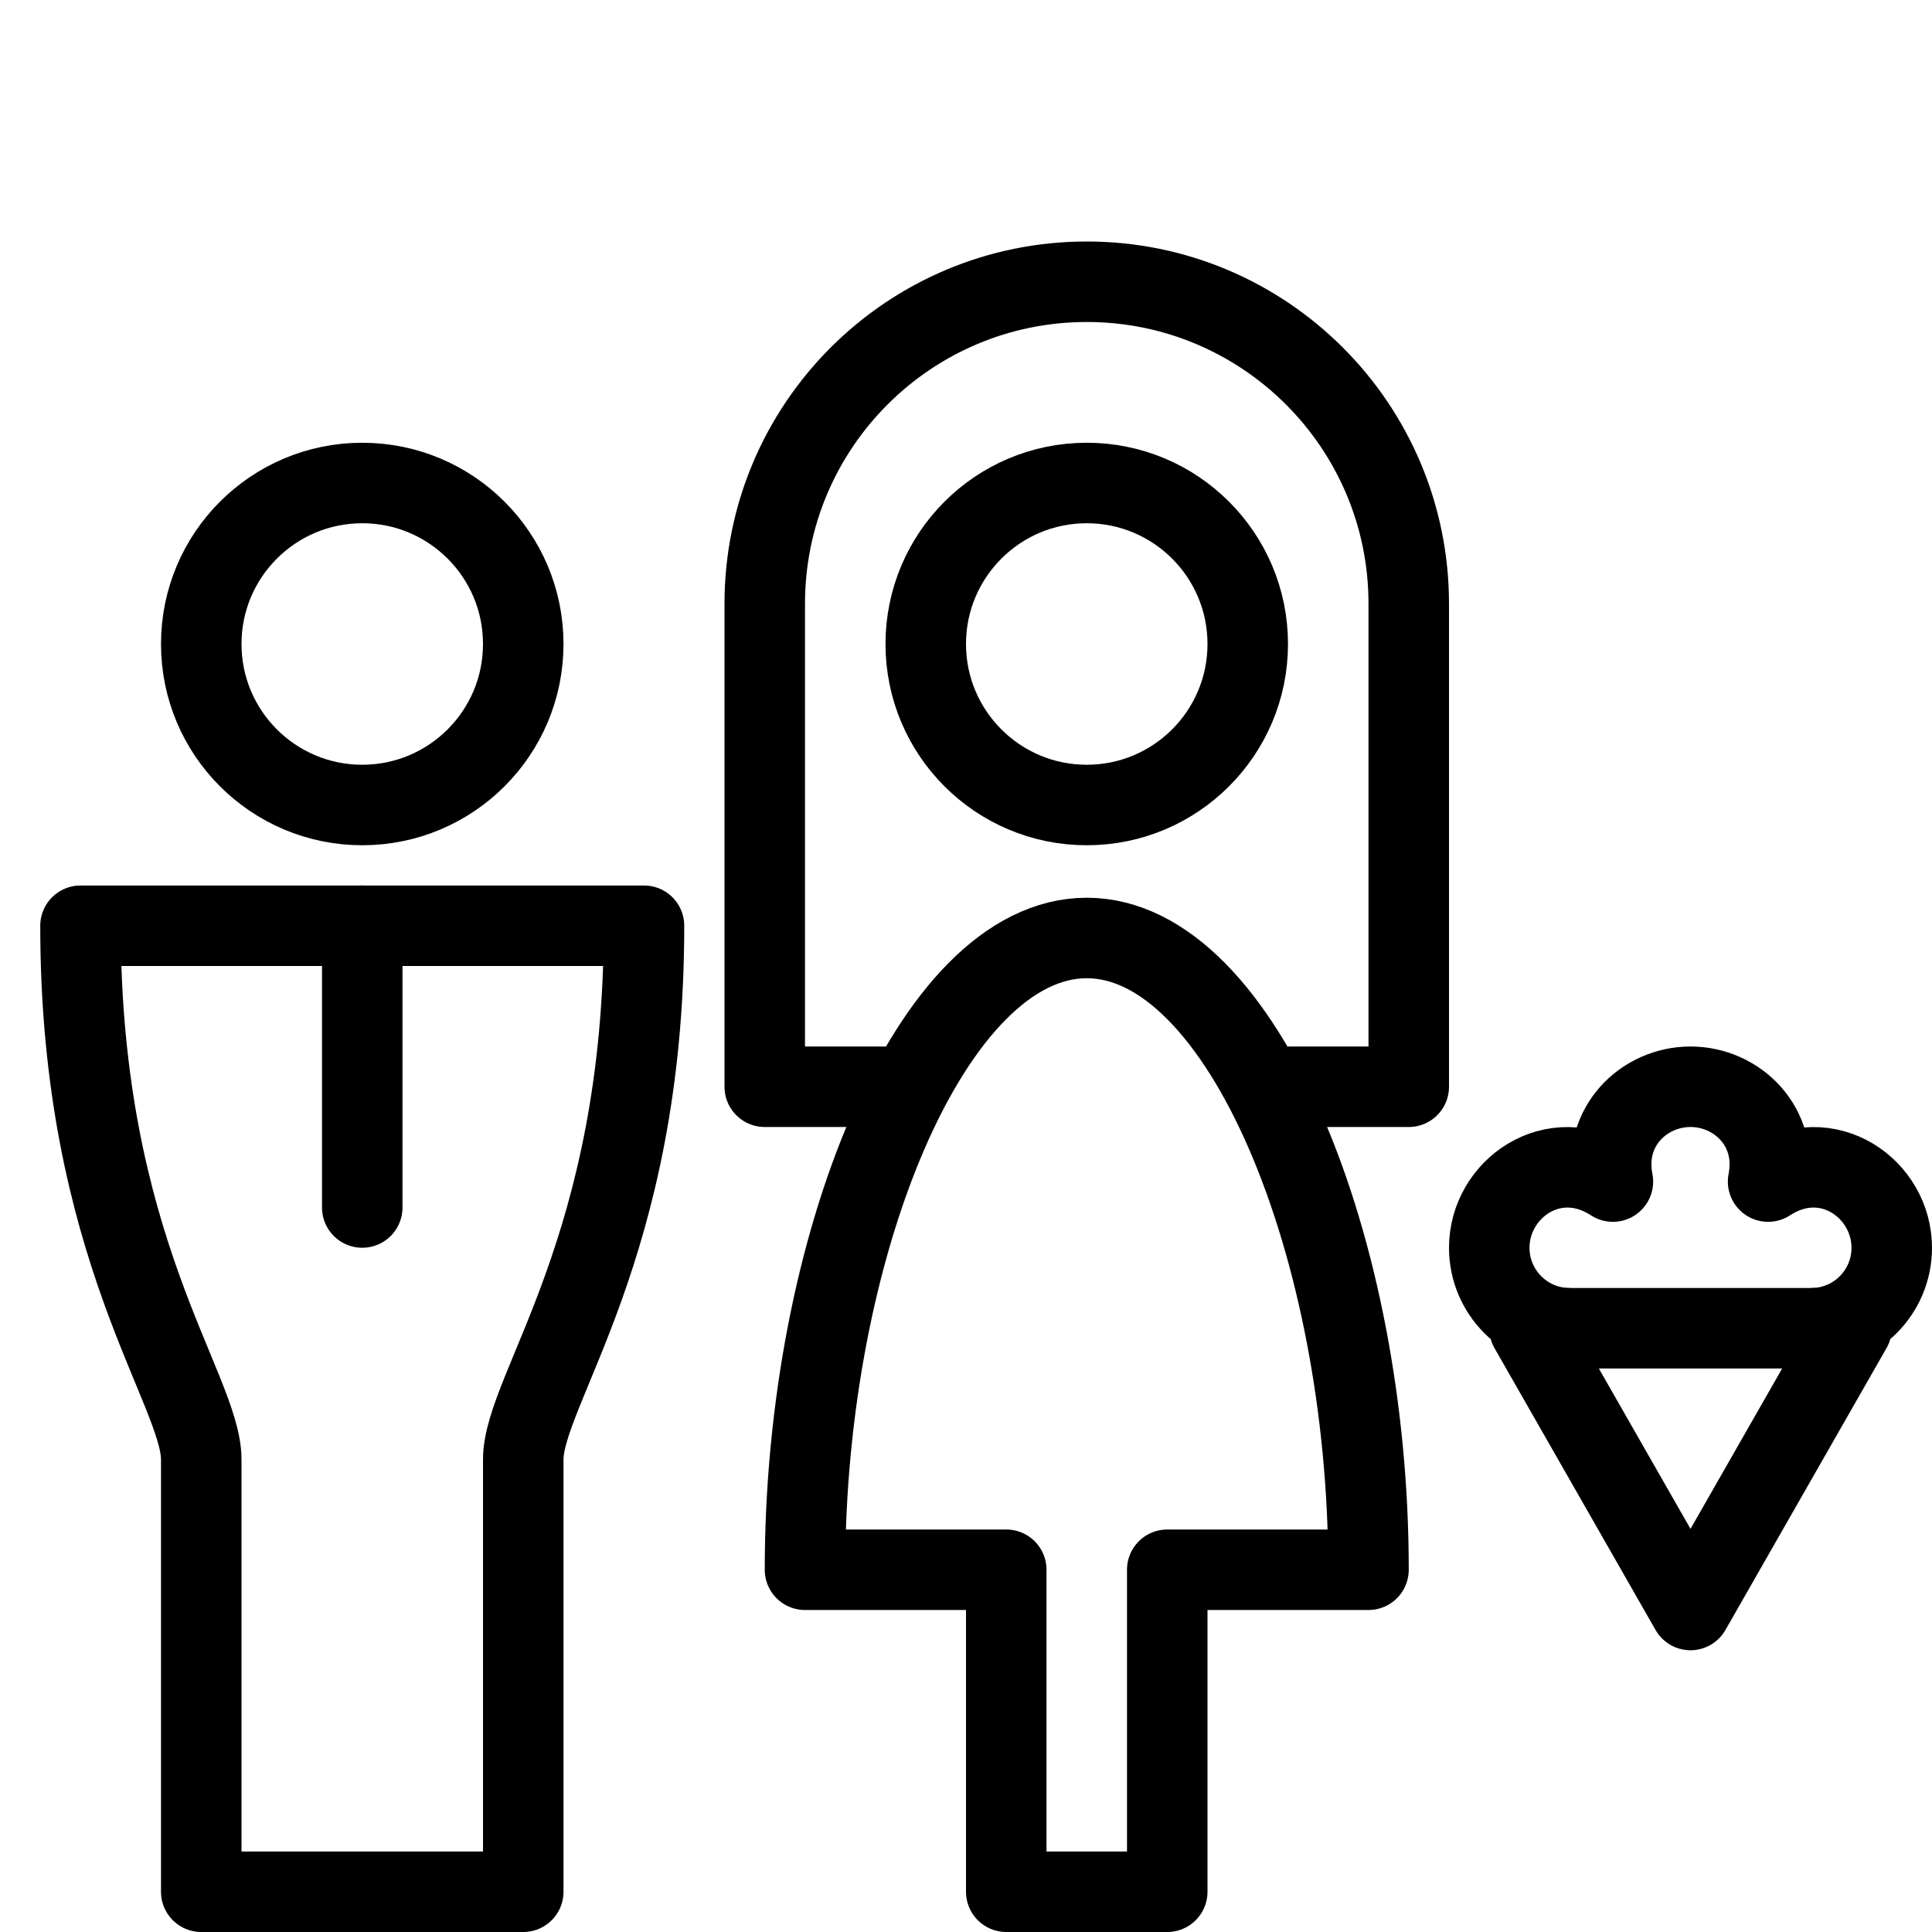
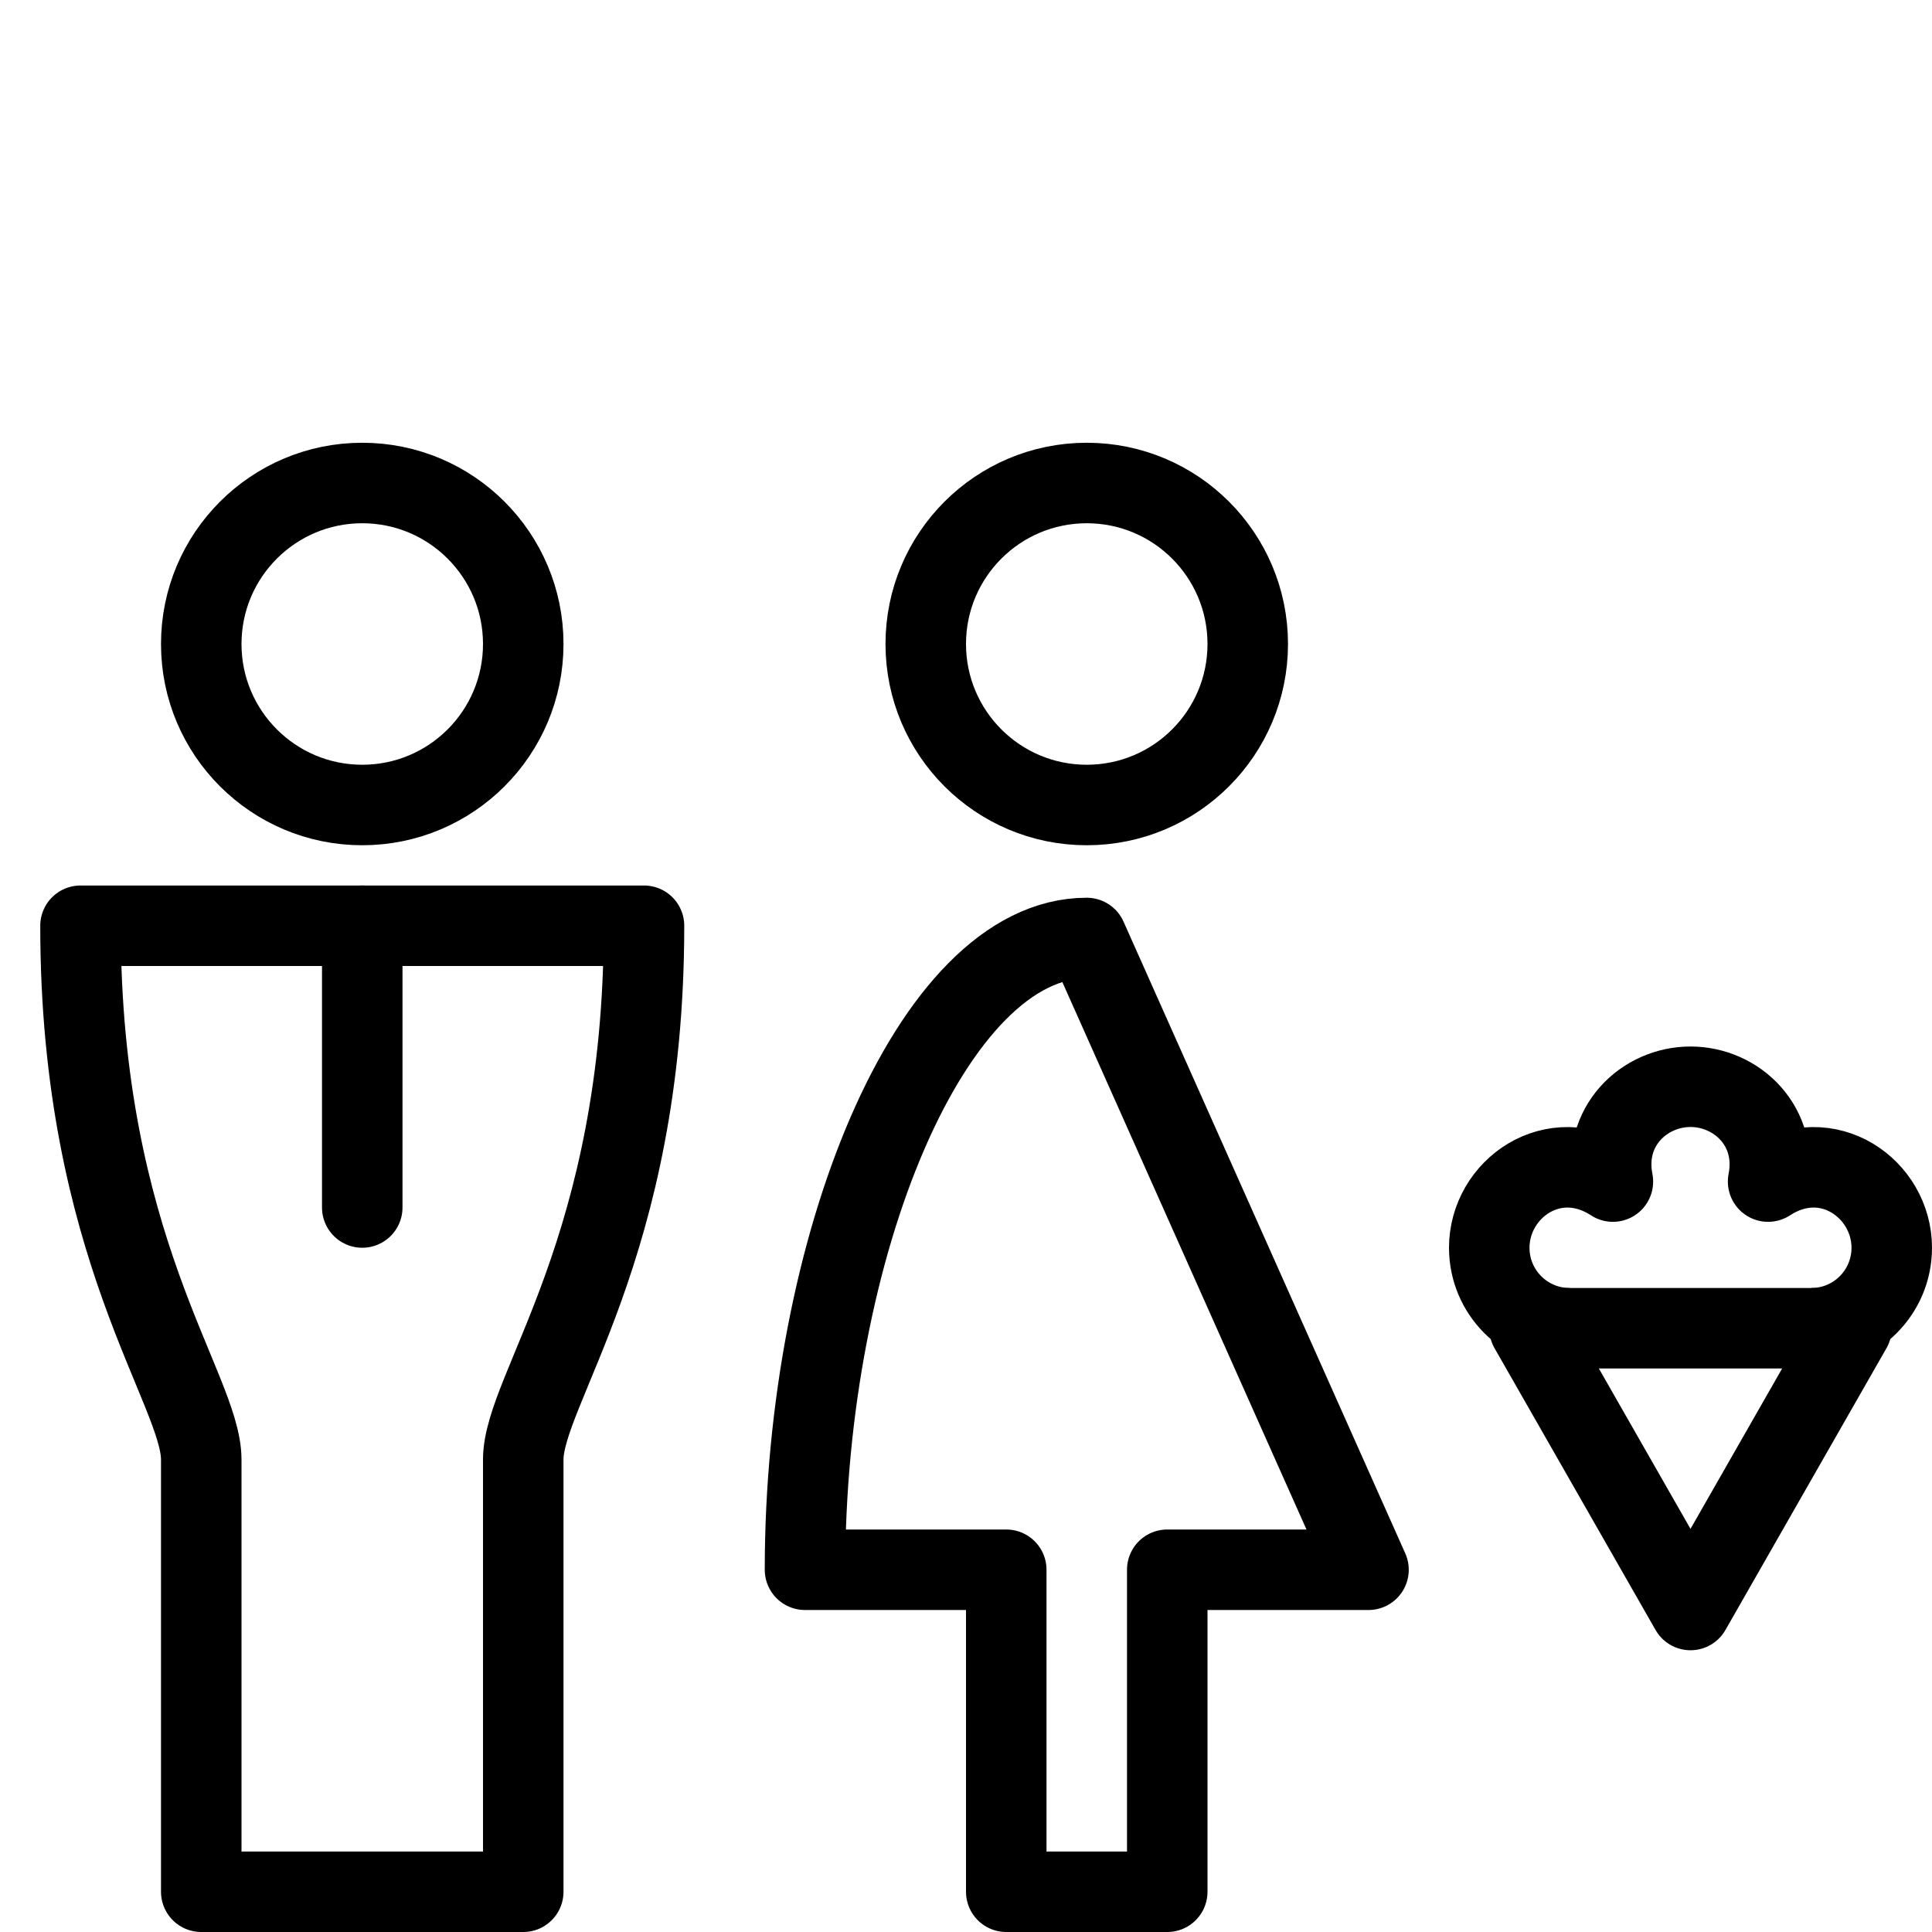
<svg xmlns="http://www.w3.org/2000/svg" version="1.1" x="0px" y="0px" width="24px" height="24px" viewBox="0 0 24 24" enable-background="new 0 0 24 24" xml:space="preserve">
  <g id="Outline_Icons">
    <g>
      <circle fill="none" stroke="#000000" stroke-linejoin="round" stroke-miterlimit="10" cx="4.5" cy="8" r="2" />
      <path fill="none" stroke="#000000" stroke-linejoin="round" stroke-miterlimit="10" d="M8,11.5H1c0,4,1.5,5.758,1.5,6.631V23.5h4    v-5.369C6.5,17.258,8,15.5,8,11.5z" />
      <circle fill="none" stroke="#000000" stroke-linejoin="round" stroke-miterlimit="10" cx="13.5" cy="8" r="2" />
-       <path fill="none" stroke="#000000" stroke-linejoin="round" stroke-miterlimit="10" d="M13.5,11.652c-1.934,0-3.5,3.848-3.5,7.848    h2.5v4h2v-4H17C17,15.5,15.433,11.652,13.5,11.652z" />
-       <path fill="none" stroke="#000000" stroke-linejoin="round" stroke-miterlimit="10" d="M11.302,13.5H9.5v-6c0-2.209,1.791-4,4-4    s4,1.791,4,4v6h-1.802" />
+       <path fill="none" stroke="#000000" stroke-linejoin="round" stroke-miterlimit="10" d="M13.5,11.652c-1.934,0-3.5,3.848-3.5,7.848    h2.5v4h2v-4H17z" />
      <line fill="none" stroke="#000000" stroke-linecap="round" stroke-linejoin="round" stroke-miterlimit="10" x1="4.5" y1="11.5" x2="4.5" y2="15" />
      <polygon fill="none" stroke="#000000" stroke-linejoin="round" stroke-miterlimit="10" points="19,16.5 21,20 23,16.5   " />
      <g>
        <path fill="none" stroke="#000000" stroke-linejoin="round" stroke-miterlimit="10" d="M22.5,16.5c0.553,0,1-0.447,1-1     c0-0.73-0.797-1.303-1.536-0.822C22.099,13.992,21.574,13.5,21,13.5s-1.099,0.492-0.964,1.178     C19.297,14.197,18.5,14.77,18.5,15.5c0,0.553,0.447,1,1,1" />
      </g>
    </g>
  </g>
  <g id="invisible_shape">
-     <rect fill="none" width="24" height="24" />
-   </g>
+     </g>
</svg>